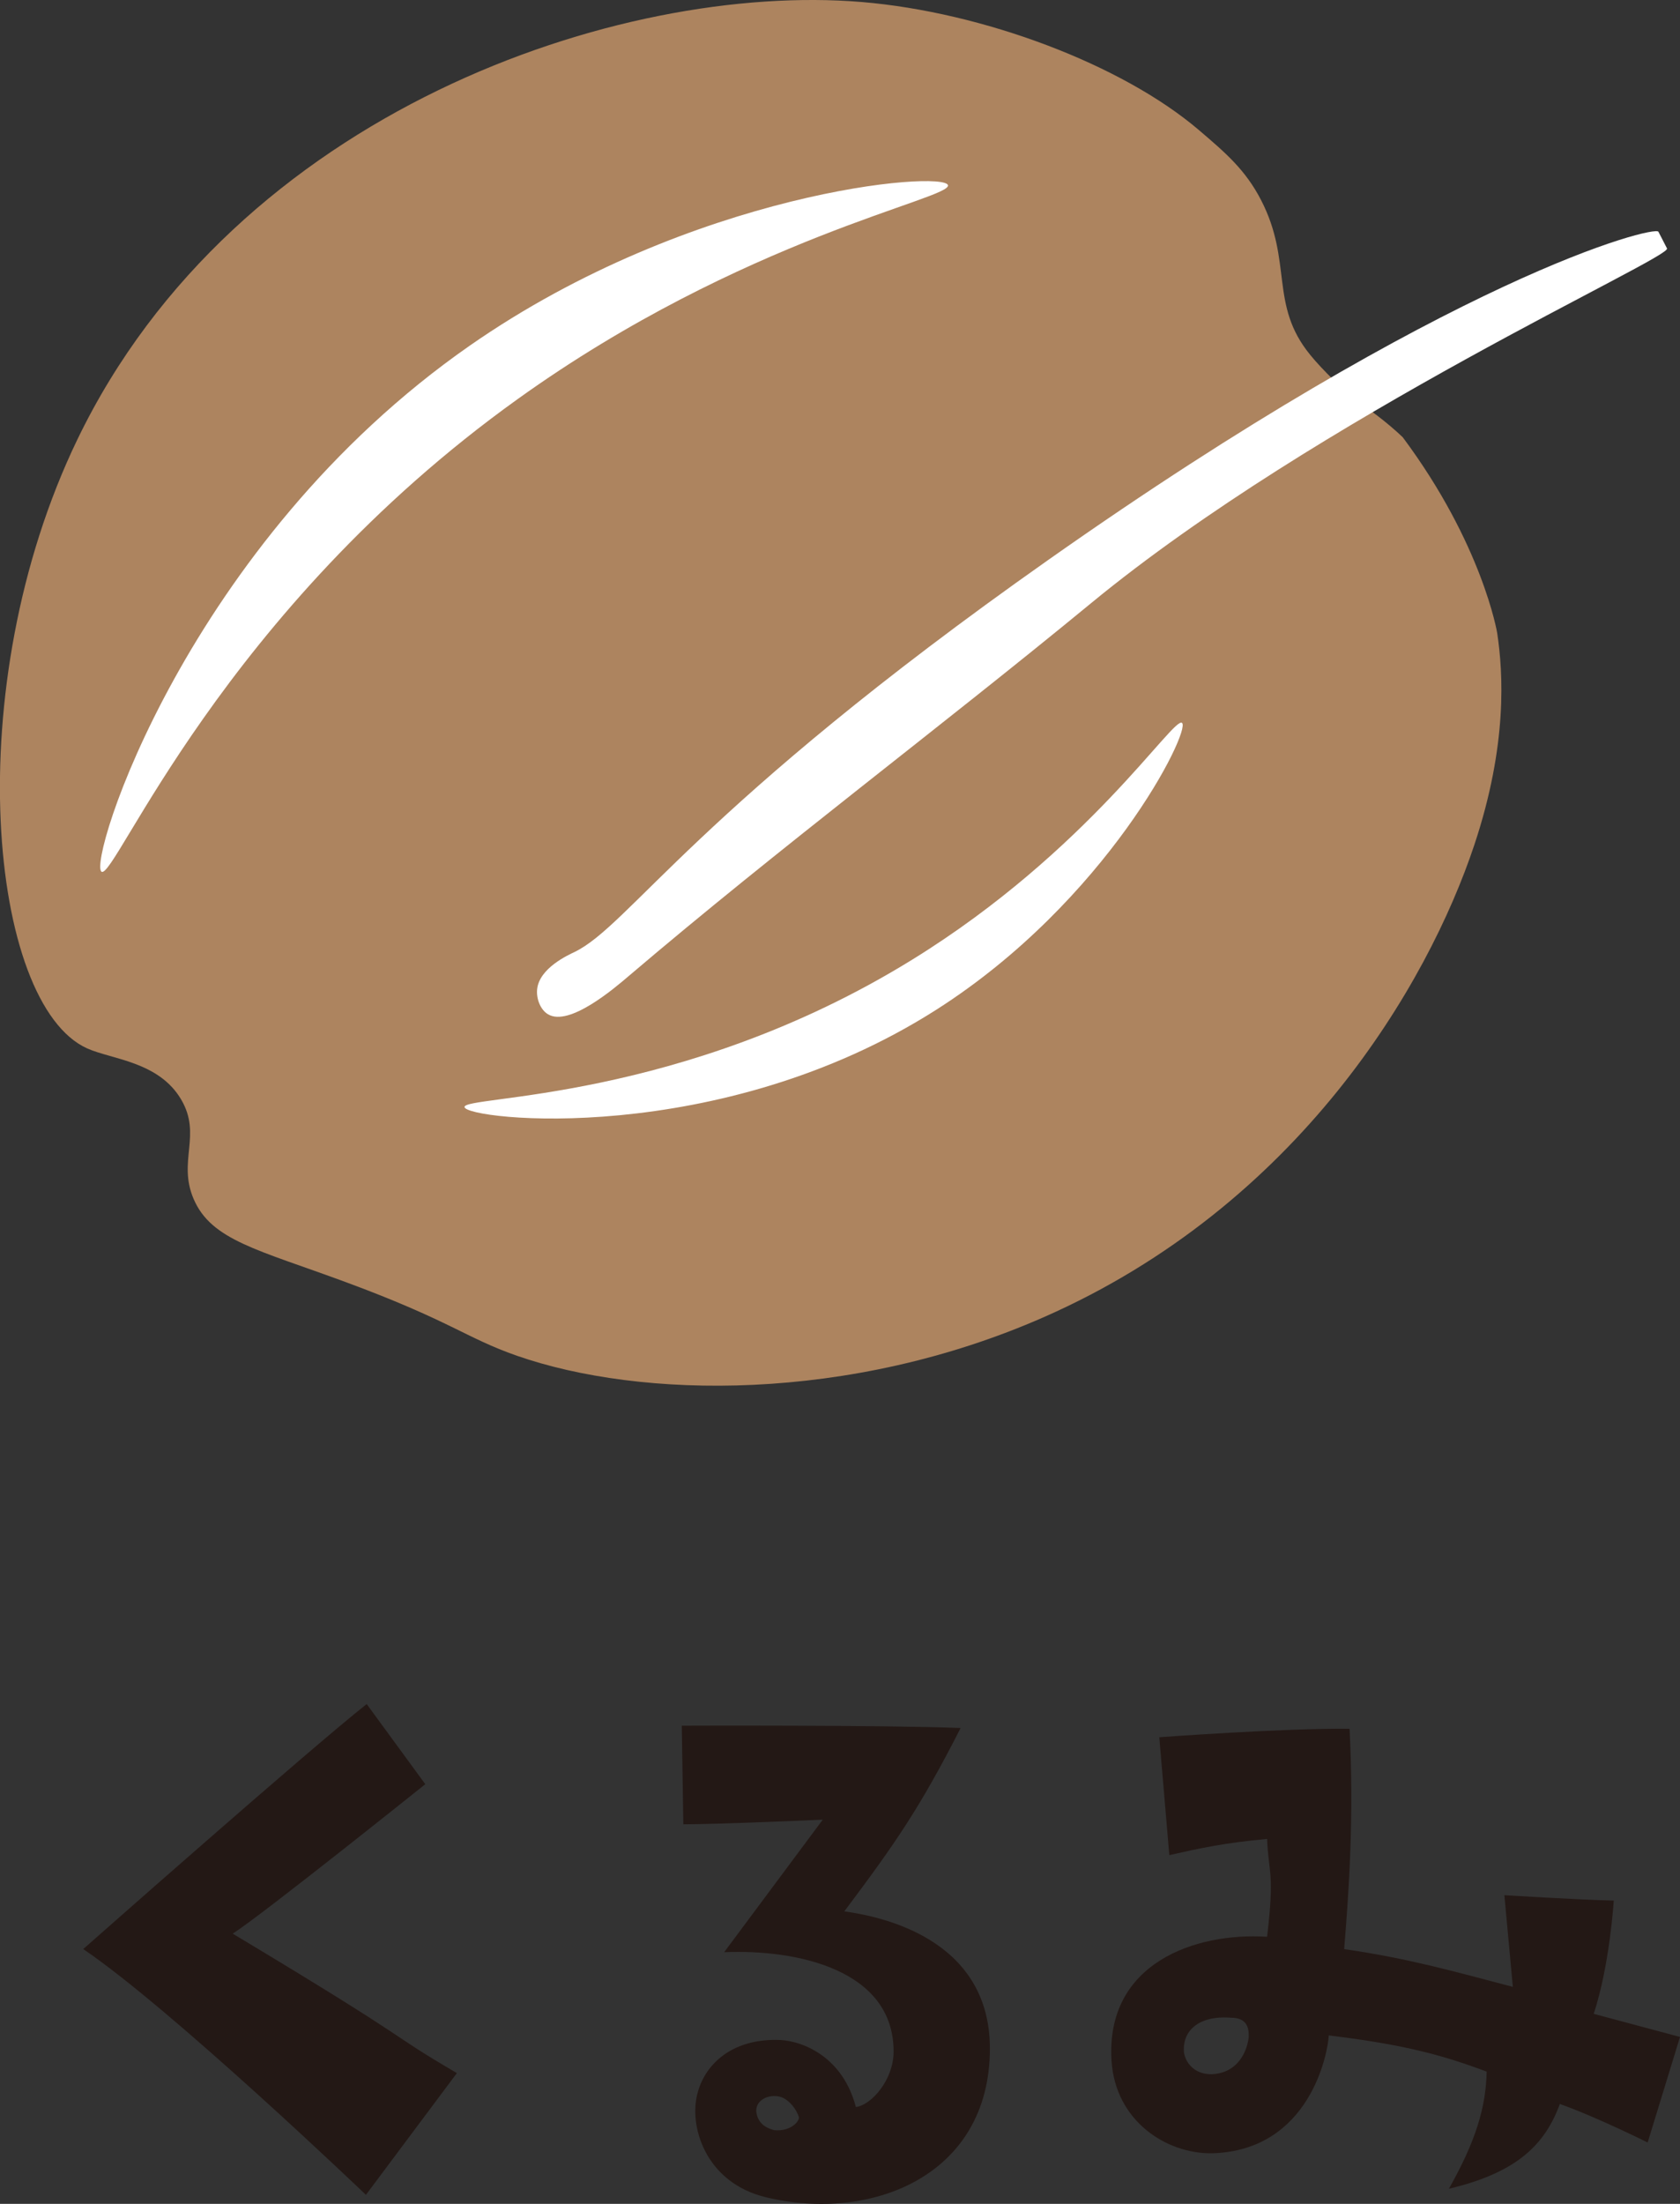
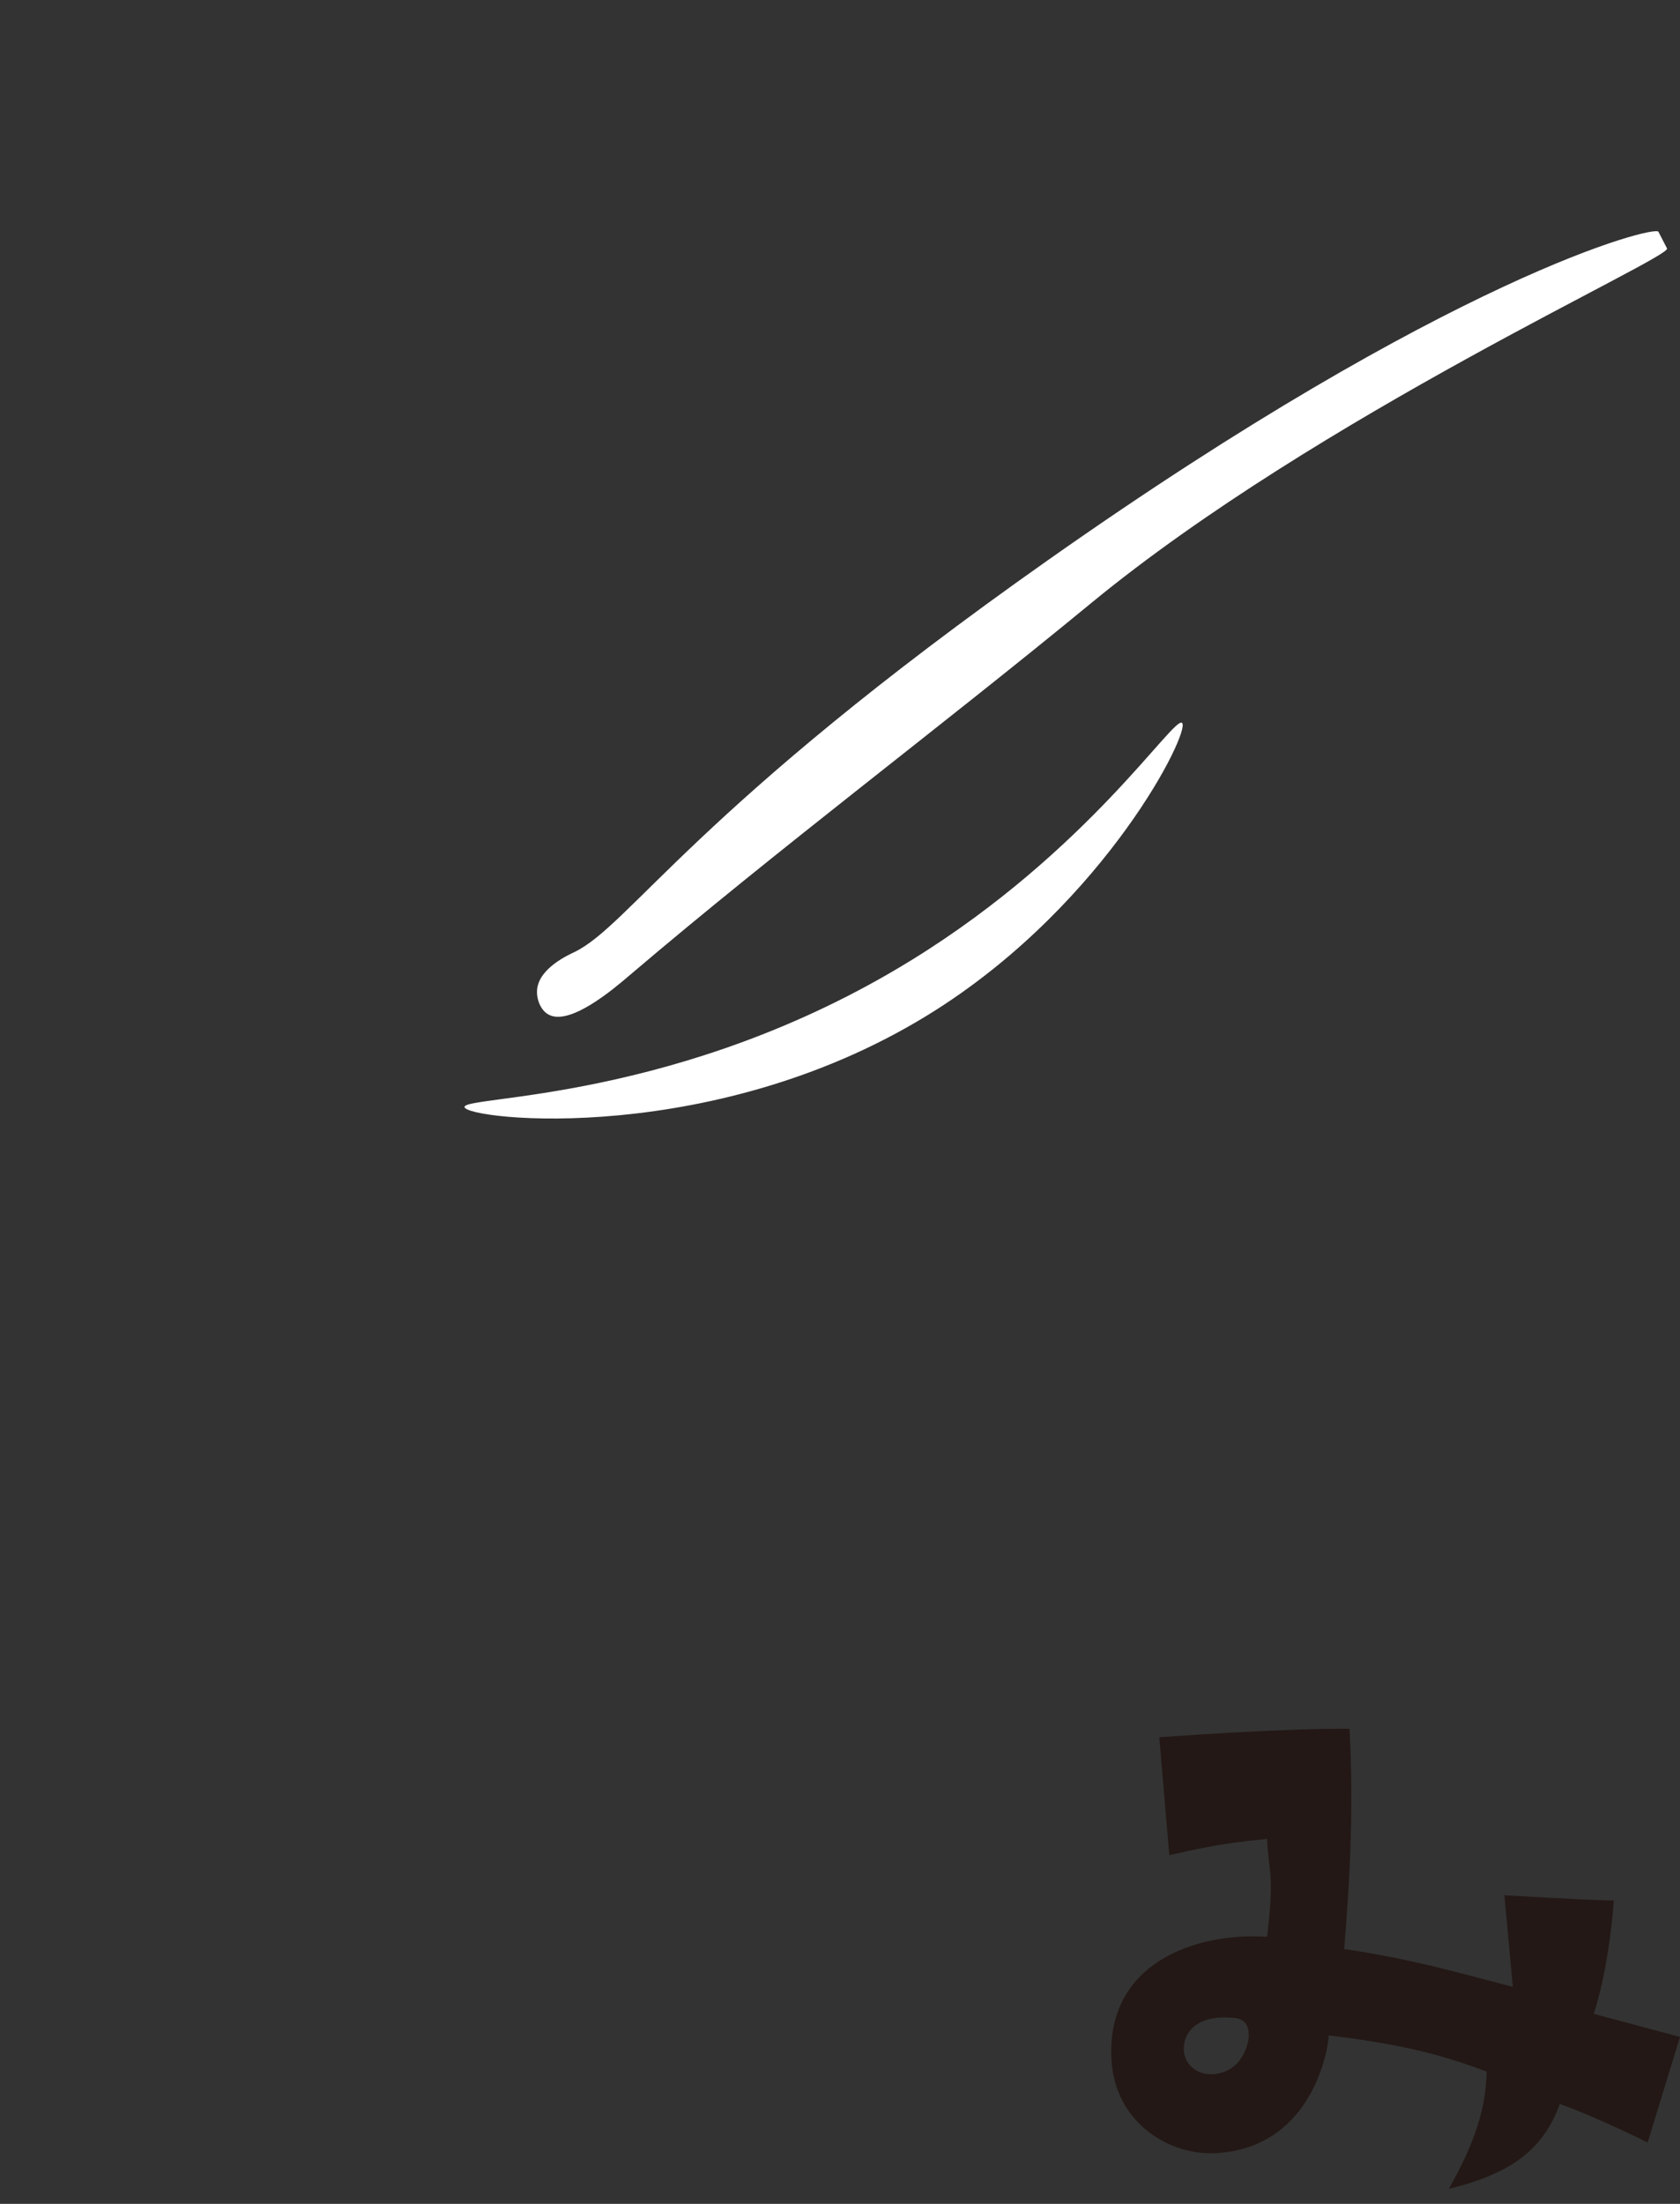
<svg xmlns="http://www.w3.org/2000/svg" id="uuid-347373d9-f8c1-40d2-905a-42c7bb72a894" data-name="レイヤー 2" viewBox="0 0 32.716 42.908">
  <rect x="0" y="0" width="32.716" height="42.908" fill="#333333" stroke="none" />
  <defs>
    <style>
      .uuid-91ad1d9a-fa74-4c48-81cf-55e5a3d3c208 {
        fill: #231815;
      }

      .uuid-945f85ea-a873-4f36-bbbb-69f94b2ac2ed {
        fill: #fff;
      }

      .uuid-d5f9f4f8-c0c7-46e4-ab22-a990bd66a3c2 {
        fill: #ad845f;
      }
    </style>
  </defs>
  <g id="uuid-5eab1d4a-88e4-4f71-898f-cf51cb7b92e9" data-name="contens">
    <g>
      <g>
-         <path class="uuid-d5f9f4f8-c0c7-46e4-ab22-a990bd66a3c2" d="M25.511,6.905c.252.309.659.697.871.859.294.223.599.429.934.748,0,0,0,0,0,0,1.554,2.083,1.84,3.812,1.84,3.812.116.775.205,2.173-.444,4.122-.909,2.732-3.424,7.016-8.385,9.198-3.799,1.671-7.852,1.592-10.262.751-.999-.349-1.291-.68-3.342-1.437-1.701-.628-2.606-.809-2.952-1.614-.317-.739.165-1.244-.243-1.937-.436-.741-1.351-.78-1.83-.995-1.906-.856-2.524-7.021-.191-11.856C4.589,2.17,12.076-.352,16.778.039c2.366.197,5.074,1.217,6.57,2.494.519.443.906.773,1.211,1.365.618,1.199.158,2.034.952,3.006Z" />
-         <path class="uuid-945f85ea-a873-4f36-bbbb-69f94b2ac2ed" d="M1.978,16.972c-.28-.172,1.649-6.399,7.172-10.244,4.331-3.015,9.215-3.411,9.31-3.124.088.266-3.98,1.011-8.378,4.165C4.308,11.908,2.24,17.133,1.978,16.972Z" />
        <path class="uuid-945f85ea-a873-4f36-bbbb-69f94b2ac2ed" d="M9.046,21.555c.043.25,4.954.803,9.19-1.898,3.322-2.118,4.958-5.428,4.783-5.582-.162-.143-1.816,2.486-5.255,4.609-4.513,2.787-8.758,2.638-8.718,2.871Z" />
        <path class="uuid-945f85ea-a873-4f36-bbbb-69f94b2ac2ed" d="M10.671,19.747c-.15-.09-.229-.306-.211-.485.041-.415.609-.67.73-.728,1.076-.522,2.364-2.801,9.22-7.63,7.859-5.535,11.813-6.518,11.885-6.393.002.004.04.076.071.137.057.111.096.188.097.189.091.182-6.785,3.26-11.214,6.905-2.976,2.449-6.066,4.758-9.001,7.257-.281.24-1.163.996-1.576.748Z" />
      </g>
      <g>
-         <path class="uuid-91ad1d9a-fa74-4c48-81cf-55e5a3d3c208" d="M7.126,42.732s-3.779-3.615-5.505-4.785c0,0,4.396-3.885,5.52-4.77l1.141,1.56s-3.165,2.535-3.75,2.91c3.75,2.25,2.88,1.845,4.365,2.715l-1.771,2.37Z" />
-         <path class="uuid-91ad1d9a-fa74-4c48-81cf-55e5a3d3c208" d="M19.277,39.883c0,2.49-2.325,3.39-4.365,2.895-1.185-.285-1.515-1.41-1.32-2.055.15-.54.676-1.05,1.62-1.005.436.03,1.2.33,1.455,1.305.315-.045.735-.54.735-1.08,0-1.605-1.905-1.995-3.3-1.935l1.92-2.58s-2.04.09-2.715.09l-.03-1.92s3.915-.015,5.43.045c-.795,1.56-1.275,2.25-2.265,3.57.645.09,2.835.495,2.835,2.67ZM15.557,41.218c-.046-.15-.181-.33-.346-.39-.255-.075-.524.075-.479.315.045.24.24.3.345.33.33.03.495-.18.48-.255Z" />
        <path class="uuid-91ad1d9a-fa74-4c48-81cf-55e5a3d3c208" d="M31.036,39.208l1.68.45-.63,2.055s-.99-.495-1.71-.75c-.285.78-.825,1.335-2.16,1.65.525-.93.721-1.59.735-2.28-.84-.315-1.59-.525-3.075-.705-.015.33-.359,2.235-2.265,2.295-.9.015-1.89-.63-1.965-1.8-.12-1.905,1.635-2.505,3.029-2.415.15-1.26.03-1.215,0-1.905-.824.075-1.305.18-1.904.315l-.195-2.295s2.445-.18,3.705-.165c.09,1.71-.015,3.195-.105,4.29,1.245.18,2.085.42,3.285.735l-.165-1.785s1.455.09,2.13.105c0,0-.075,1.245-.39,2.205ZM24.317,39.658c.015-.315-.165-.375-.36-.375-.63-.045-.944.27-.899.69.06.3.359.495.75.375.33-.105.479-.42.51-.69Z" />
      </g>
    </g>
  </g>
</svg>